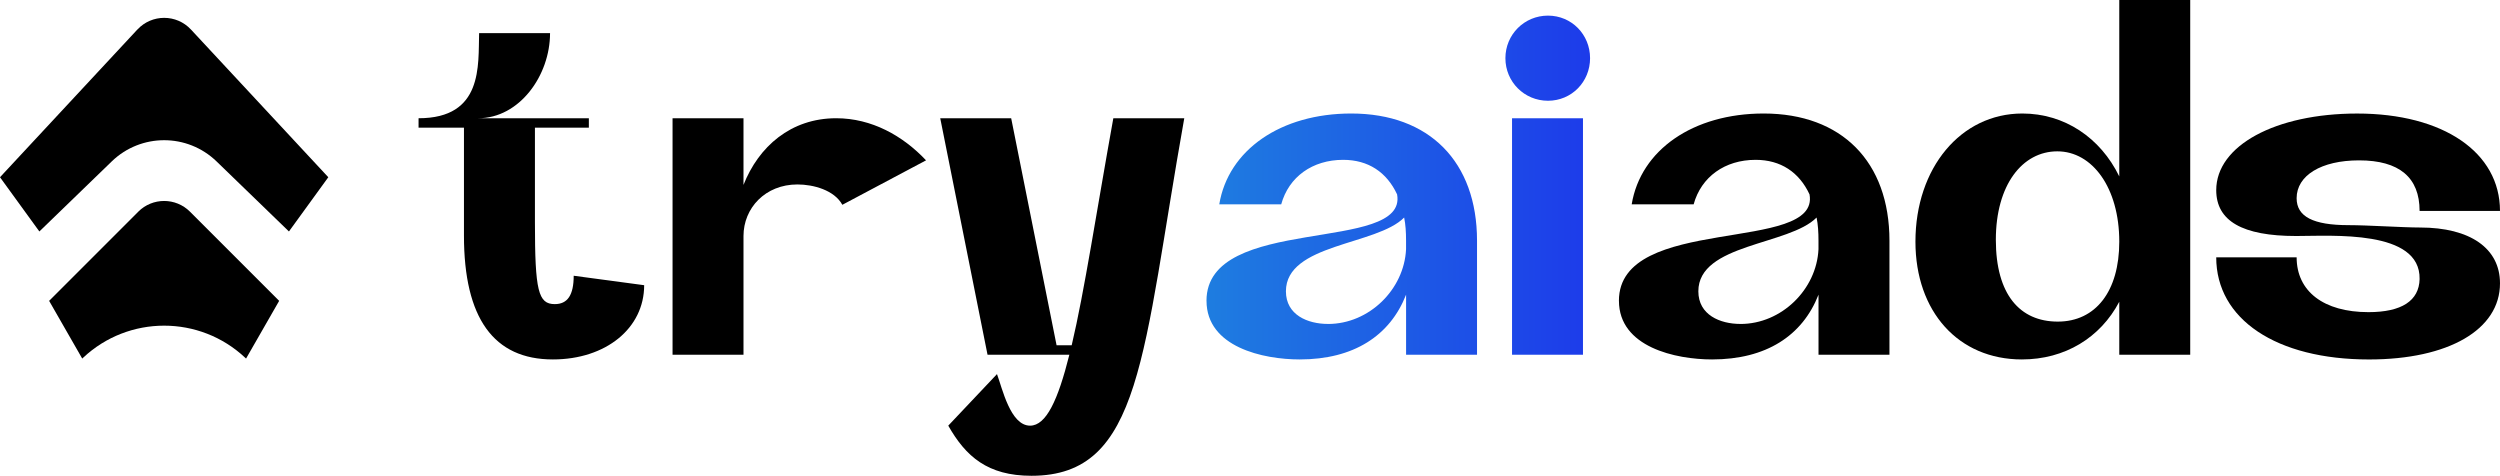
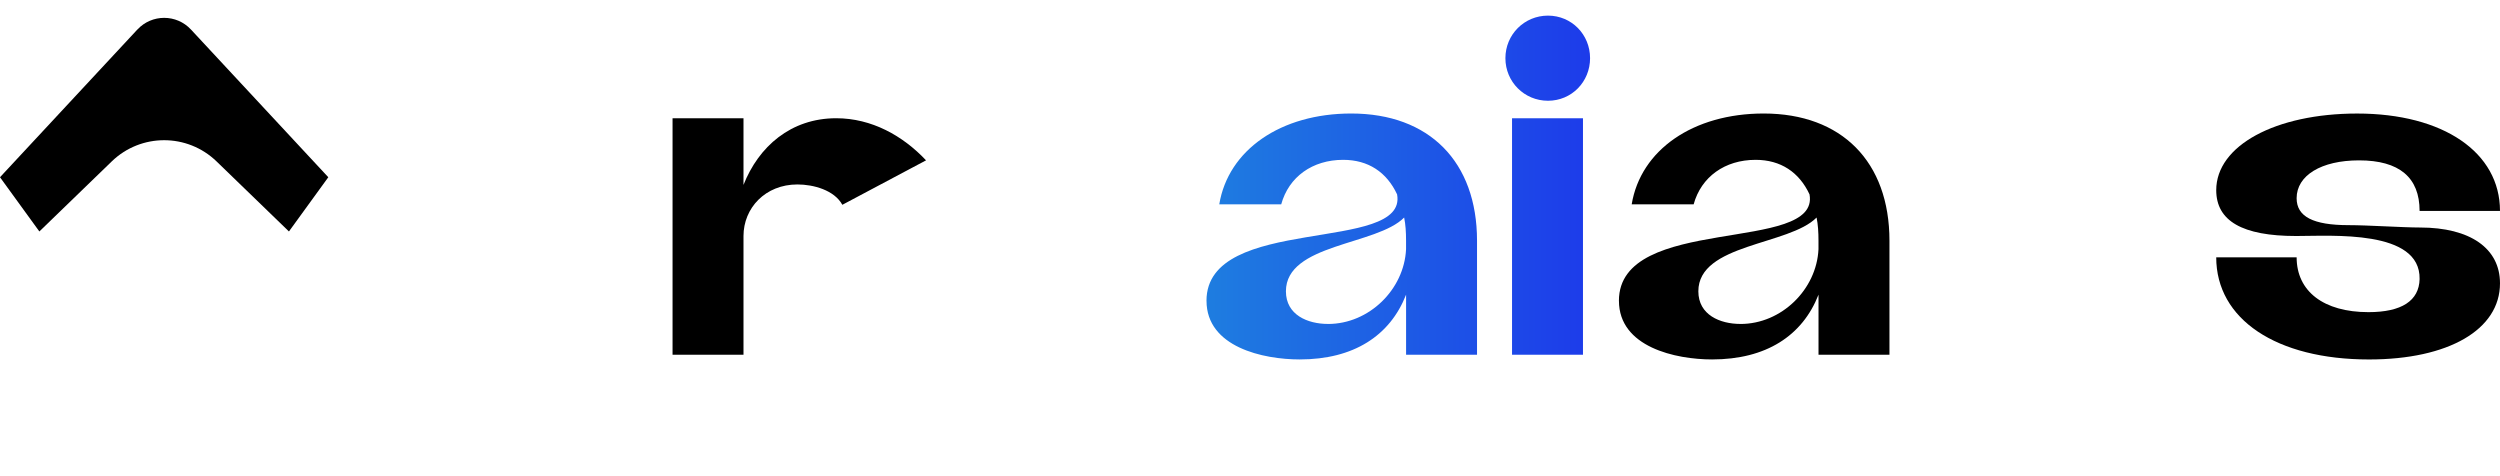
<svg xmlns="http://www.w3.org/2000/svg" id="Layer_1" data-name="Layer 1" viewBox="0 0 803.47 152.91">
  <defs>
    <style>
      .cls-1 {
        fill: url(#linear-gradient);
      }
    </style>
    <linearGradient id="linear-gradient" x1="387.75" y1="60.27" x2="511.02" y2="60.27" gradientUnits="userSpaceOnUse">
      <stop offset="0" stop-color="#1e7de0" />
      <stop offset="1" stop-color="#1d3bea" />
    </linearGradient>
  </defs>
-   <path d="m189.25,41.04h-17.33v30.4c0,22.04,1.06,26.3,6.38,26.3,4.1,0,6.08-2.89,6.08-9.12l22.65,3.04c0,13.83-12.31,23.86-29.34,23.86-19,0-28.58-13.22-28.58-39.82v-34.66h-14.59v-3.04c20.82,0,19.15-17.02,19.46-27.36h22.8c0,13.68-9.88,27.36-23.1,27.36h35.57v3.04Z" />
  <path d="m216.15,38h22.8v21.43c4.86-12.31,15.2-21.43,29.79-21.43,11.4,0,21.43,5.62,28.88,13.53l-26.9,14.29c-2.58-4.71-9.27-6.54-14.44-6.54-10.34,0-17.33,7.6-17.33,16.57v38.15h-22.8V38Z" />
-   <path d="m324.98,38l14.59,72.96h4.86c4.1-17.33,7.9-42.56,13.38-72.96h22.8c-13.53,75.85-13.53,114.91-49.1,114.91-14.14,0-21.13-6.23-26.75-16.11l15.66-16.57c1.67,4.41,4.26,16.57,10.64,16.57,5.17,0,8.97-8.21,12.62-22.8h-26.3l-15.2-76h22.8Z" />
  <path class="cls-1" d="m387.75,96.67c0-27.97,64.75-15.05,61.26-34.2-3.34-7.14-9.27-11.1-17.33-11.1-9.88,0-17.48,5.47-19.91,14.29h-19.91c2.89-17.48,19.76-29.18,42.41-29.18,25.08,0,40.43,15.5,40.43,40.89v36.63h-22.8v-19.3c-5.17,13.22-16.87,20.82-34.2,20.82-11.7,0-29.94-3.95-29.94-18.85Zm39.06,7.45c13.22,0,24.47-11.1,25.08-24.02v-2.74c0-2.74-.15-5.17-.61-7.45-8.82,8.97-38,8.36-38,23.71,0,7.6,6.99,10.49,13.53,10.49ZM497.5,5.02c7.6,0,13.53,6.08,13.53,13.68s-5.93,13.68-13.53,13.68-13.68-6.08-13.68-13.68,6.08-13.68,13.68-13.68Zm-11.55,32.98h22.8v76h-22.8V38Z" />
  <path d="m520.3,96.67c0-27.97,64.75-15.05,61.26-34.2-3.34-7.14-9.27-11.1-17.33-11.1-9.88,0-17.48,5.47-19.91,14.29h-19.91c2.89-17.48,19.76-29.18,42.41-29.18,25.08,0,40.43,15.5,40.43,40.89v36.63h-22.8v-19.3c-5.17,13.22-16.87,20.82-34.2,20.82-11.7,0-29.94-3.95-29.94-18.85Zm39.06,7.45c13.22,0,24.47-11.1,25.08-24.02v-2.74c0-2.74-.15-5.17-.61-7.45-8.82,8.97-38,8.36-38,23.71,0,7.6,6.99,10.49,13.53,10.49Z" />
-   <path d="m681.11,114v-17.02c-6.08,11.55-17.48,18.54-31.31,18.54-20.37,0-34.2-15.35-34.2-37.85,0-23.71,14.59-41.19,34.35-41.19,13.53,0,25.08,7.75,31.16,20.22V0h22.8v114h-22.8Zm0-36.33c0-17.33-8.66-29.03-19.91-29.03s-19.76,10.79-19.76,28.42,7.75,26.3,19.91,26.3,19.76-9.73,19.76-25.69Z" />
  <path d="m738.11,82.69c0,10.94,8.66,17.63,23.1,17.63,10.64,0,16.26-3.65,16.42-10.64.3-15.96-28.12-13.83-39.67-13.83-17.33,0-25.69-4.86-25.69-14.74,0-14.29,19-24.62,45.3-24.62,27.66,0,45.9,12.46,45.9,31.31h-25.84c0-10.79-6.54-16.26-19.46-16.26-12.16,0-20.06,4.86-20.06,12.16,0,5.93,5.32,8.66,16.72,8.66,6.08,0,17.48.76,22.95.76,16.11,0,25.69,6.69,25.69,17.94,0,14.9-16.57,24.47-42.1,24.47-29.79,0-49.1-12.92-49.1-32.83h25.84Z" />
-   <path d="m44.45,68.03l-28.66,28.66,10.64,18.55c.09-.08.18-.17.26-.25,14.65-13.77,37.48-13.77,52.13,0l.26.25,10.64-18.55-28.66-28.66c-4.59-4.59-12.03-4.59-16.62,0Z" />
  <path d="m44.15,9.49C29.43,25.32,14.72,41.14,0,56.96c4.22,5.81,8.44,11.62,12.65,17.43,7.76-7.51,15.51-15.01,23.27-22.52,9.39-9.08,24.28-9.08,33.67,0,7.76,7.51,15.51,15.01,23.27,22.52,4.22-5.81,8.44-11.62,12.65-17.43L61.37,9.49c-4.65-5-12.56-5-17.21,0Z" />
</svg>